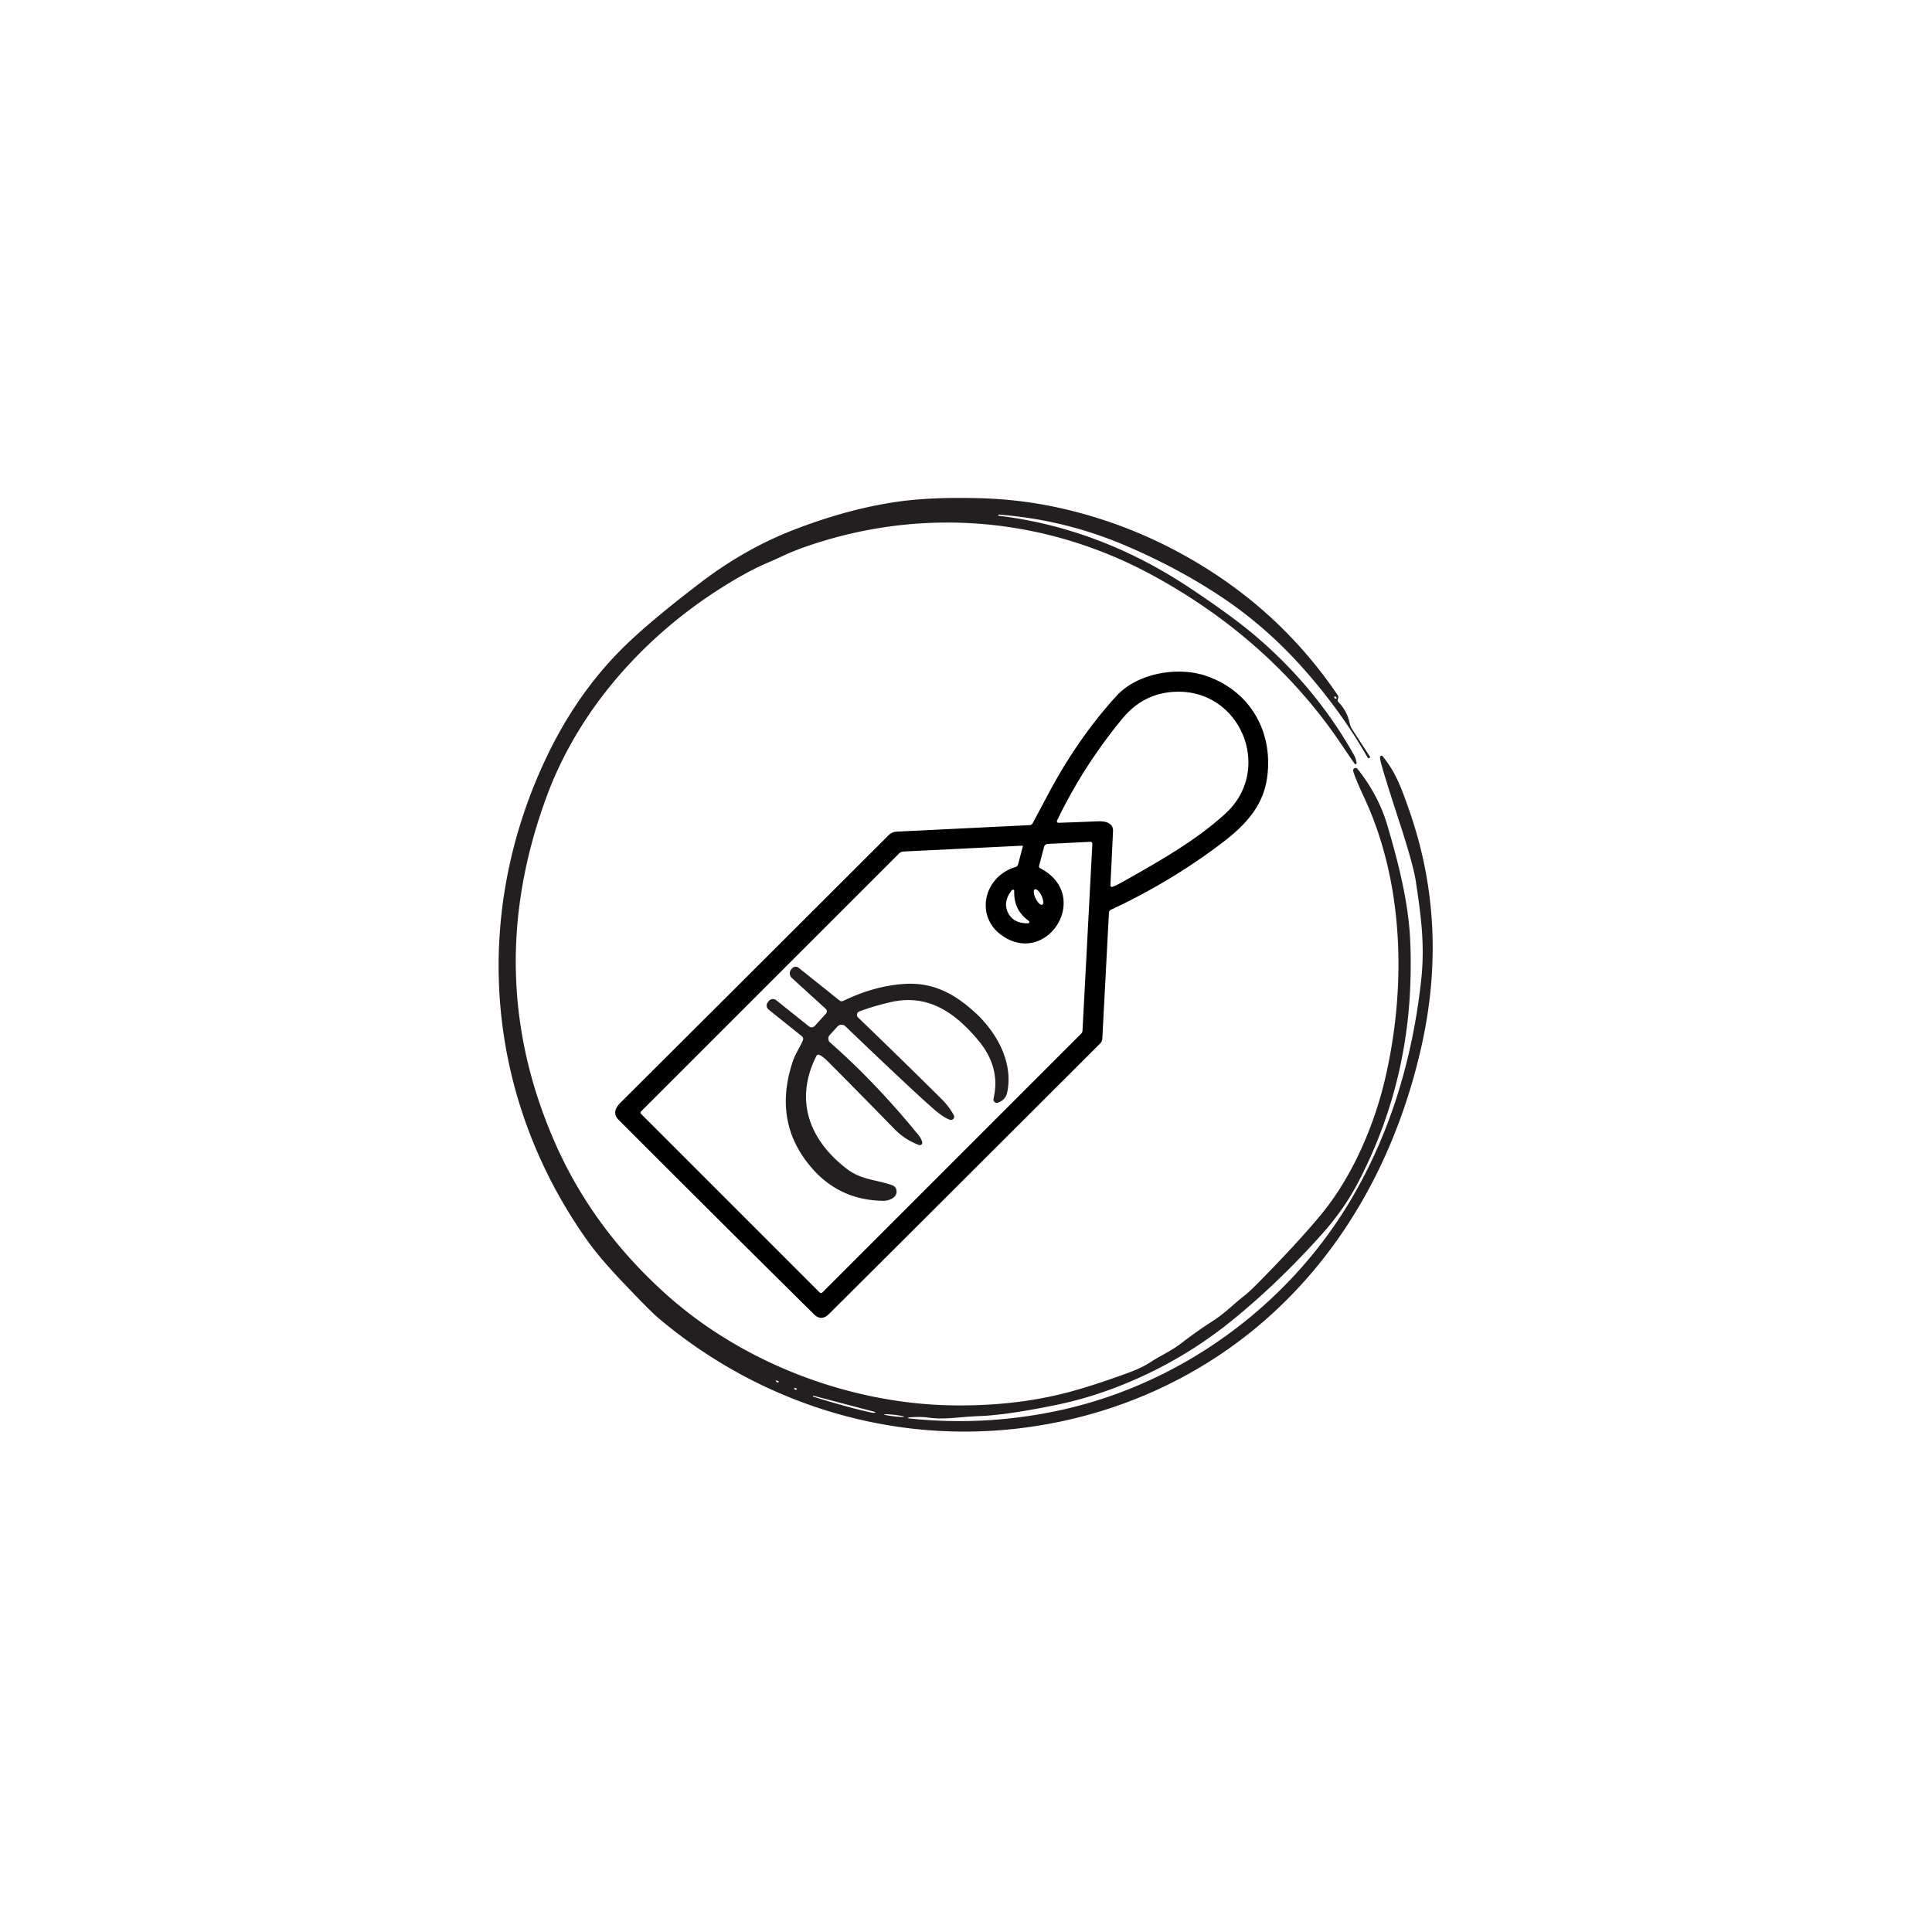
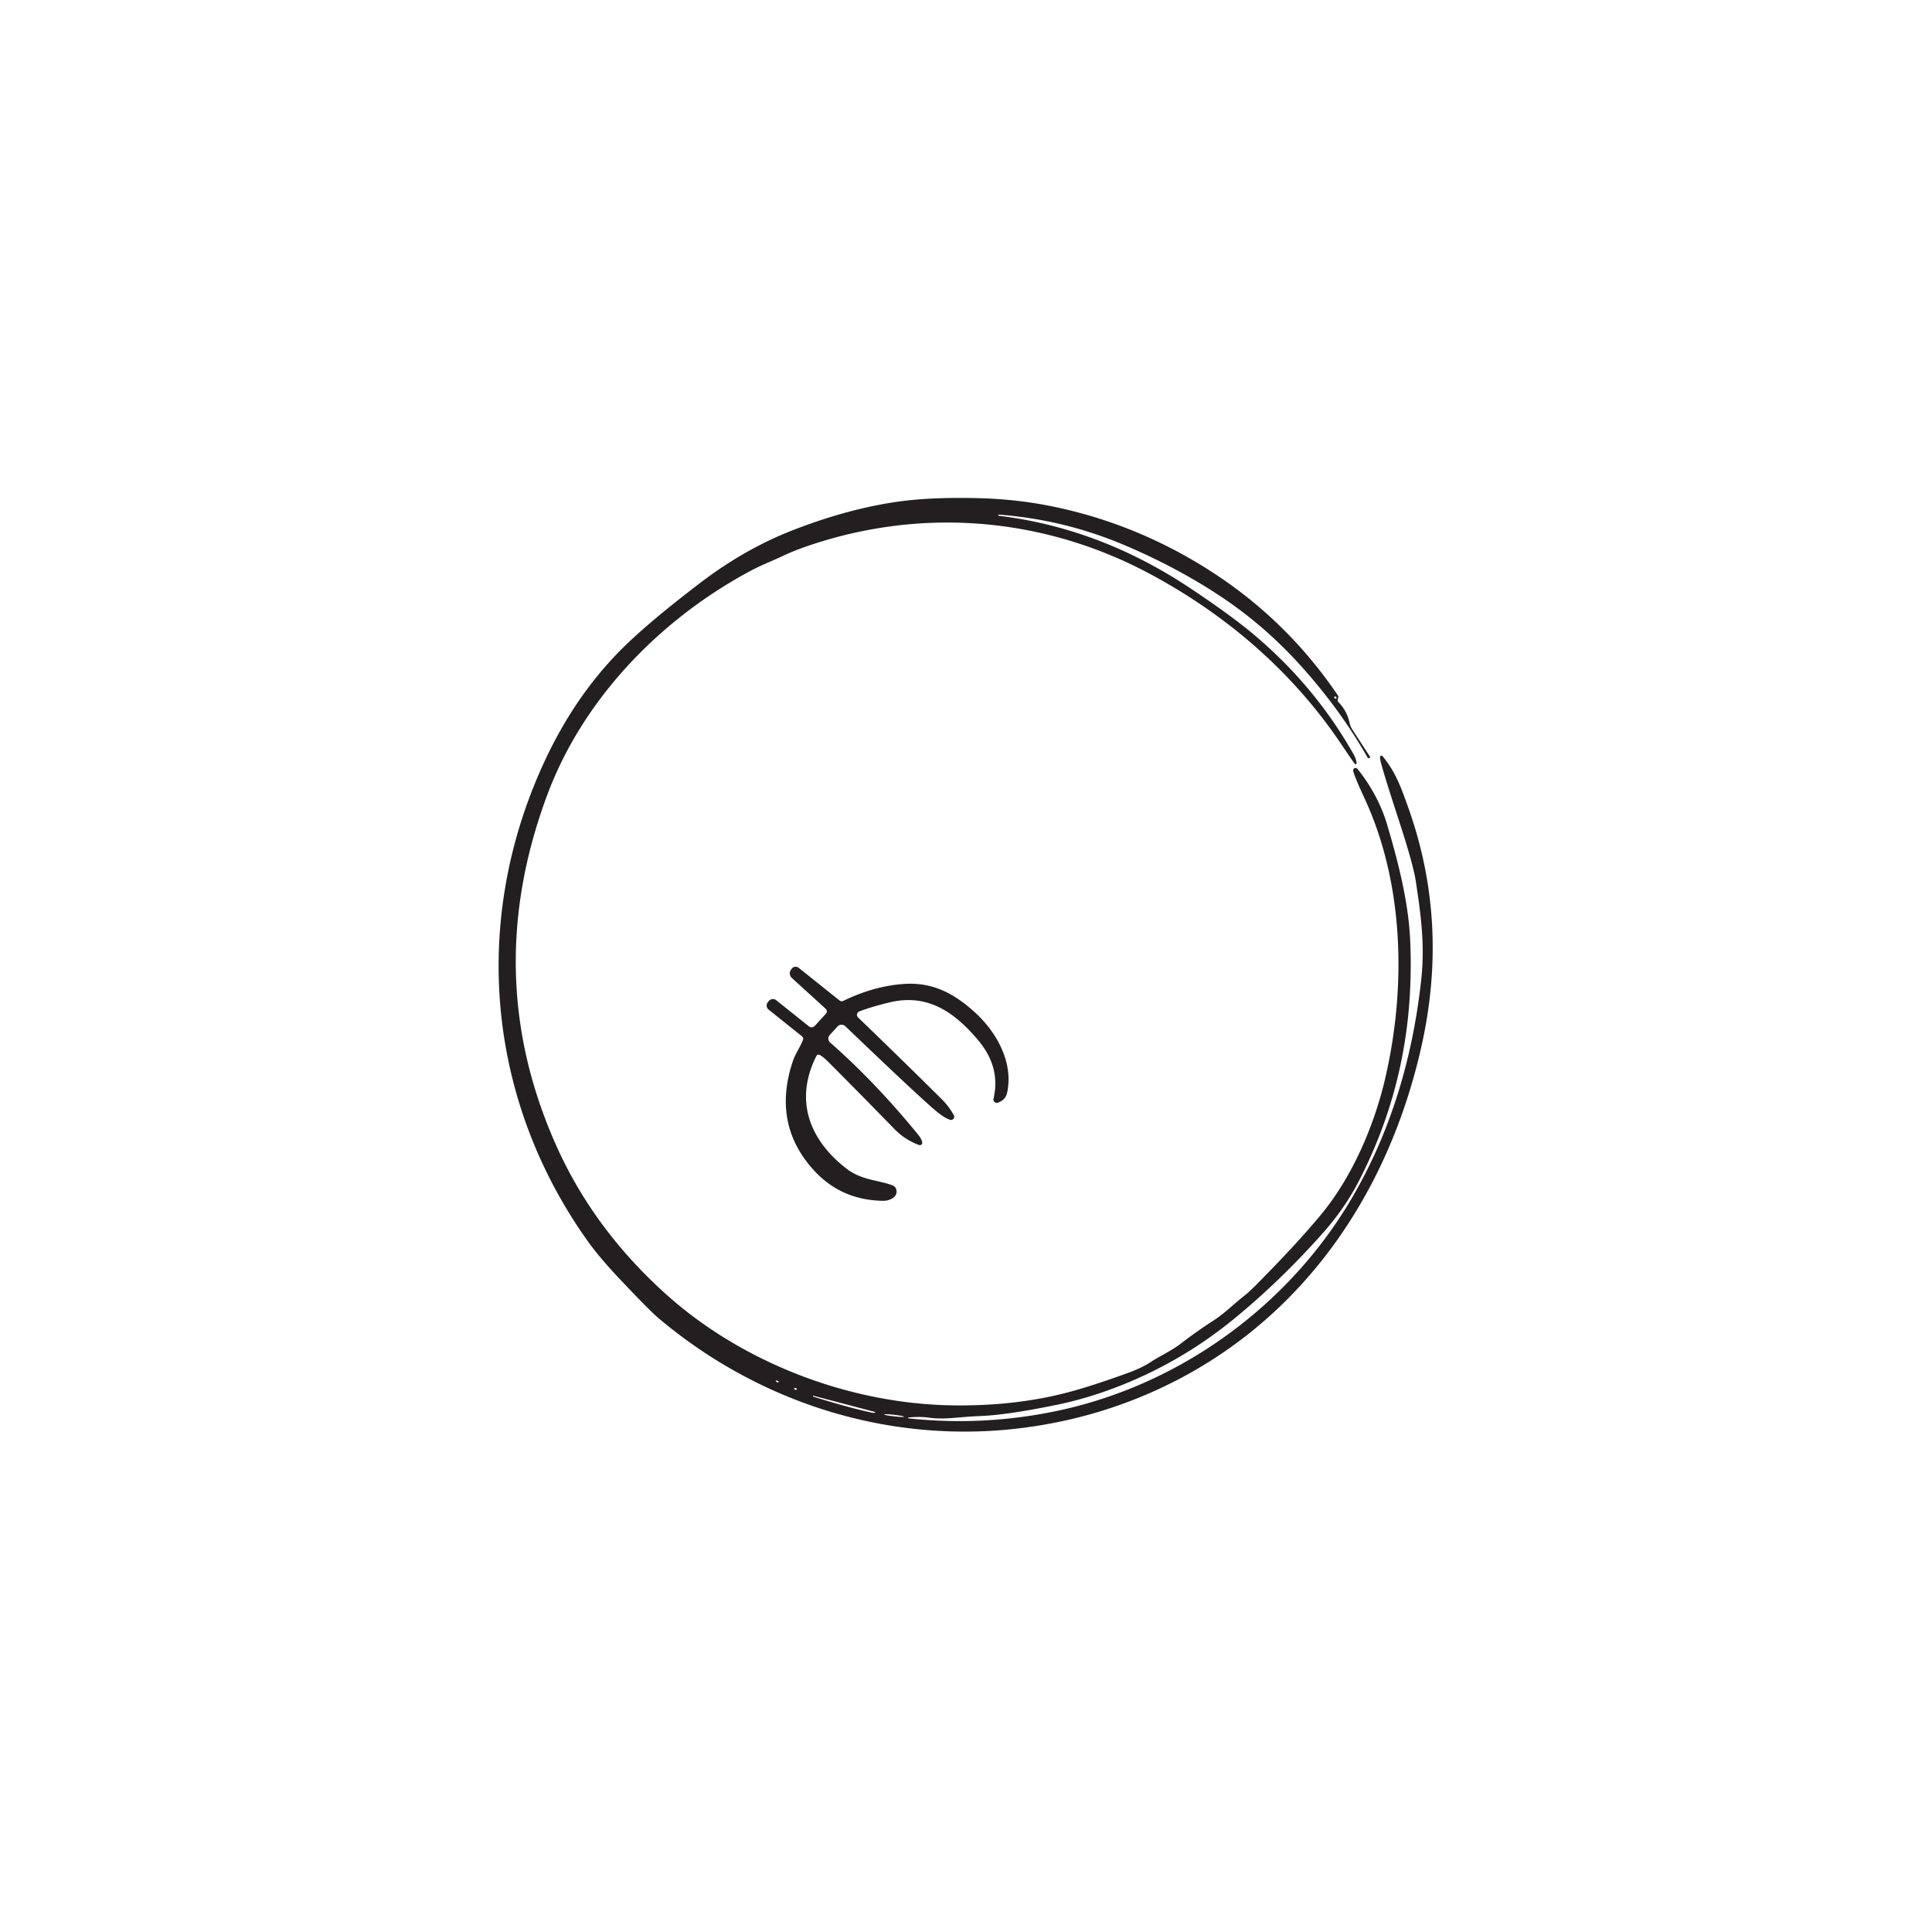
<svg xmlns="http://www.w3.org/2000/svg" viewBox="0.00 0.00 500.00 500.00" version="1.1">
  <path d="M 258.50 133.48   Q 284.57 136.67 307.73 152.03   Q 318.48 159.16 324.50 164.23   Q 340.45 177.68 350.39 195.36   Q 350.94 196.35 351.09 197.47   A 0.28 0.27 13.5 0 1 350.66 197.73   Q 350.49 197.61 347.03 192.47   C 334.60 174.00 317.54 159.17 297.50 148.47   C 269.98 133.78 238.61 131.27 209.36 141.19   Q 205.53 142.48 202.54 143.90   C 199.11 145.52 197.05 146.21 193.69 148.03   C 170.58 160.56 150.81 181.02 141.58 205.85   Q 124.22 252.58 144.07 296.72   Q 153.83 318.41 172.70 335.24   C 192.48 352.87 219.96 363.25 246.24 363.70   Q 262.42 363.98 276.22 360.38   Q 282.51 358.74 292.05 355.26   Q 295.60 353.97 297.93 352.41   C 299.89 351.09 303.15 349.59 305.42 347.85   Q 309.79 344.49 313.71 341.98   C 317.04 339.85 318.98 337.72 322.17 335.22   Q 323.30 334.34 325.34 332.28   Q 335.82 321.68 341.89 314.33   C 349.99 304.53 355.66 291.30 358.51 278.99   C 364.06 255.04 363.23 228.30 353.10 206.52   Q 350.60 201.13 350.21 199.55   A 0.63 0.63 0.0 0 1 351.32 199.00   C 354.83 203.33 357.50 208.41 358.95 213.28   C 361.58 222.16 364.35 232.55 364.91 242.50   Q 365.21 247.88 365.02 254.01   Q 364.18 281.50 351.61 305.77   Q 347.94 312.86 342.18 319.32   Q 331.17 331.68 319.20 341.45   Q 306.04 352.20 290.22 358.50   Q 281.83 361.84 273.52 363.56   Q 260.68 366.21 253.50 366.48   C 247.87 366.69 244.60 367.49 240.24 366.87   Q 238.08 366.57 235.11 366.84   A 0.12 0.12 0.0 0 0 235.11 367.07   Q 255.18 369.22 274.83 364.86   C 306.20 357.89 333.79 337.47 349.84 310.10   Q 364.32 285.40 367.80 253.67   C 368.79 244.59 367.77 237.09 366.41 228.08   Q 365.76 223.75 362.08 212.48   Q 357.83 199.43 357.29 196.98   Q 357.17 196.43 357.15 195.96   A 0.37 0.37 0.0 0 1 357.81 195.71   C 361.15 199.77 362.54 203.56 364.64 209.52   Q 374.94 238.81 367.96 270.39   C 359.18 310.03 335.79 343.26 298.94 359.91   Q 282.06 367.53 263.28 369.71   C 229.75 373.59 196.31 363.01 170.39 341.11   Q 168.19 339.25 160.79 331.44   Q 155.15 325.49 152.00 321.06   C 125.66 283.97 121.88 237.49 141.20 196.46   Q 148.88 180.15 160.43 168.44   Q 167.32 161.44 181.31 150.78   Q 192.70 142.10 204.99 137.29   Q 219.55 131.60 232.75 129.78   Q 241.08 128.63 253.08 128.92   Q 263.54 129.17 273.27 131.25   Q 294.93 135.87 313.83 148.14   Q 333.24 160.75 346.26 180.00   Q 346.48 180.33 346.25 180.89   A 0.78 0.77 -56.3 0 0 346.42 181.75   Q 348.58 183.93 349.27 187.08   A 5.19 5.15 22.6 0 0 349.99 188.81   L 354.61 195.93   A 0.09 0.08 60.6 0 1 354.58 196.05   L 354.35 196.18   A 0.30 0.29 59.7 0 1 353.94 196.07   Q 346.99 183.88 337.12 172.82   Q 327.61 162.16 316.19 154.54   Q 305.08 147.12 291.65 141.35   Q 275.67 134.47 258.45 133.18   A 0.10 0.10 0.0 0 0 258.34 133.27   A 0.19 0.18 -83.8 0 0 258.50 133.48   Z   M 345.87 180.46   Q 345.75 180.30 345.48 180.25   A 0.18 0.17 2.8 0 0 345.28 180.43   Q 345.28 180.55 345.46 180.74   A 0.26 0.24 7.7 0 0 345.87 180.46   Z   M 201.43 357.44   Q 201.03 357.23 200.75 357.30   Q 200.83 357.60 201.18 357.76   A 0.22 0.18 -12.9 0 0 201.43 357.44   Z   M 206.09 359.28   Q 205.96 359.21 205.63 359.24   A 0.14 0.13 74.5 0 0 205.52 359.44   Q 205.58 359.56 205.84 359.68   A 0.25 0.22 -15.6 0 0 206.09 359.28   Z   M 226.48 365.42   L 210.47 361.21   A 0.06 0.05 -70.2 0 0 210.40 361.25   A 0.18 0.17 -73.9 0 0 210.51 361.46   Q 219.93 364.39 225.86 365.64   Q 225.98 365.66 226.47 365.58   A 0.08 0.08 0.0 0 0 226.48 365.42   Z   M 228.807 366.056   A 2.60 0.20 -173.5 0 0 231.367 366.549   A 2.60 0.20 -173.5 0 0 233.973 366.644   A 2.60 0.20 -173.5 0 0 231.413 366.151   A 2.60 0.20 -173.5 0 0 228.807 366.056   Z" fill="#231f20" />
-   <path d="M 267.28 213.01   Q 267.35 212.89 271.46 205.17   Q 278.97 191.08 288.90 180.15   C 294.31 174.19 304.75 172.43 312.05 174.89   C 323.49 178.76 329.68 189.38 327.89 201.49   C 326.87 208.37 322.61 213.29 316.65 217.85   Q 303.21 228.12 287.55 235.42   A 0.98 0.97 -11.3 0 0 286.99 236.25   L 285.28 268.77   A 1.96 1.95 69.1 0 1 284.71 270.05   Q 241.01 313.71 214.55 340.05   Q 212.57 342.02 210.67 340.15   Q 186.90 316.65 160.10 289.81   C 158.54 288.25 159.26 286.68 160.64 285.31   Q 185.99 260.07 229.97 216.16   A 3.15 3.14 -69.0 0 1 232.05 215.23   L 266.44 213.54   A 1.02 1.01 12.6 0 0 267.28 213.01   Z   M 273.95 212.94   Q 277.06 212.85 284.15 212.55   C 286.02 212.47 288.15 212.96 288.05 215.07   Q 287.41 228.64 287.37 229.10   A 0.40 0.40 0.0 0 0 287.88 229.52   Q 288.72 229.27 291.47 227.71   C 300.41 222.65 309.74 217.36 317.21 210.49   C 329.50 199.17 321.20 178.60 304.49 179.02   Q 295.99 179.24 290.43 186.02   Q 280.31 198.32 273.57 212.35   A 0.41 0.41 0.0 0 0 273.95 212.94   Z   M 264.71 219.04   A 0.15 0.14 5.8 0 0 264.56 218.86   L 233.87 220.37   A 1.93 1.91 -68.9 0 0 232.62 220.93   L 165.89 287.65   A 0.44 0.43 -45.5 0 0 165.89 288.26   L 212.11 334.48   A 0.52 0.52 0.0 0 0 212.84 334.48   L 279.83 267.48   A 1.11 1.10 69.7 0 0 280.15 266.78   L 282.70 218.38   A 0.49 0.49 0.0 0 0 282.18 217.86   L 271.19 218.40   A 1.09 1.07 5.8 0 0 270.19 219.20   L 268.91 224.08   A 0.54 0.53 21.5 0 0 269.18 224.69   C 282.56 231.60 271.39 249.81 259.78 242.43   C 252.11 237.55 254.42 226.90 262.80 224.39   A 1.04 1.04 0.0 0 0 263.49 223.67   L 264.71 219.04   Z   M 267.805 230.162   A 2.21 0.84 -115.9 0 0 268.014 232.517   A 2.21 0.84 -115.9 0 0 269.735 234.138   A 2.21 0.84 -115.9 0 0 269.526 231.783   A 2.21 0.84 -115.9 0 0 267.805 230.162   Z   M 260.86 236.18   Q 262.23 239.00 266.07 238.95   A 0.33 0.33 0.0 0 0 266.26 238.35   Q 264.25 236.87 263.32 234.98   Q 262.40 233.08 262.48 230.58   A 0.33 0.33 0.0 0 0 261.90 230.36   Q 259.48 233.35 260.86 236.18   Z" fill="#000000" />
  <path d="M 238.67 295.61   A 0.62 0.62 0.0 0 1 237.85 296.33   Q 234.21 294.99 231.51 292.22   Q 223.06 283.55 214.53 274.98   Q 212.93 273.37 212.05 272.99   A 0.58 0.58 0.0 0 0 211.30 273.26   C 205.52 284.62 209.39 295.04 219.19 302.53   C 223.00 305.44 227.24 305.37 230.87 306.73   Q 232.04 307.16 232.03 308.43   C 232.01 310.06 229.95 310.79 228.56 310.77   Q 217.41 310.62 210.21 302.41   Q 199.85 290.61 205.17 274.69   C 205.86 272.62 207.01 271.13 207.79 269.20   A 0.89 0.88 -60.0 0 0 207.52 268.17   L 198.91 261.28   A 1.34 1.34 0.0 0 1 198.69 259.41   L 198.95 259.08   A 1.37 1.37 0.0 0 1 200.88 258.85   L 209.36 265.63   A 1.10 1.09 -49.3 0 0 210.86 265.51   L 213.75 262.34   A 0.88 0.88 0.0 0 0 213.70 261.09   L 204.94 253.11   A 1.63 1.63 0.0 0 1 204.76 250.88   L 204.94 250.66   A 1.25 1.24 38.7 0 1 206.70 250.47   L 217.28 258.93   A 0.92 0.90 -38.2 0 0 218.24 259.03   Q 226.25 255.14 234.04 254.64   C 241.33 254.16 246.91 257.06 252.35 262.04   C 257.99 267.20 262.35 275.04 260.63 282.86   A 3.30 3.29 -6.4 0 1 258.81 285.13   L 258.36 285.34   A 0.89 0.88 -6.0 0 1 257.12 284.34   Q 259.03 276.18 253.14 269.20   C 247.19 262.13 240.26 257.08 230.38 259.38   Q 225.84 260.45 222.38 261.76   A 0.94 0.94 0.0 0 0 222.06 263.31   Q 233.32 274.15 243.62 284.37   Q 245.61 286.34 246.84 288.60   A 0.83 0.83 0.0 0 1 245.87 289.80   Q 244.31 289.33 241.68 287.05   Q 236.43 282.50 218.77 265.59   A 1.42 1.42 0.0 0 0 216.74 265.66   L 214.73 267.87   A 1.36 1.35 41.9 0 0 214.84 269.81   Q 226.44 279.97 237.61 293.64   Q 238.45 294.66 238.67 295.61   Z" fill="#231f20" />
</svg>